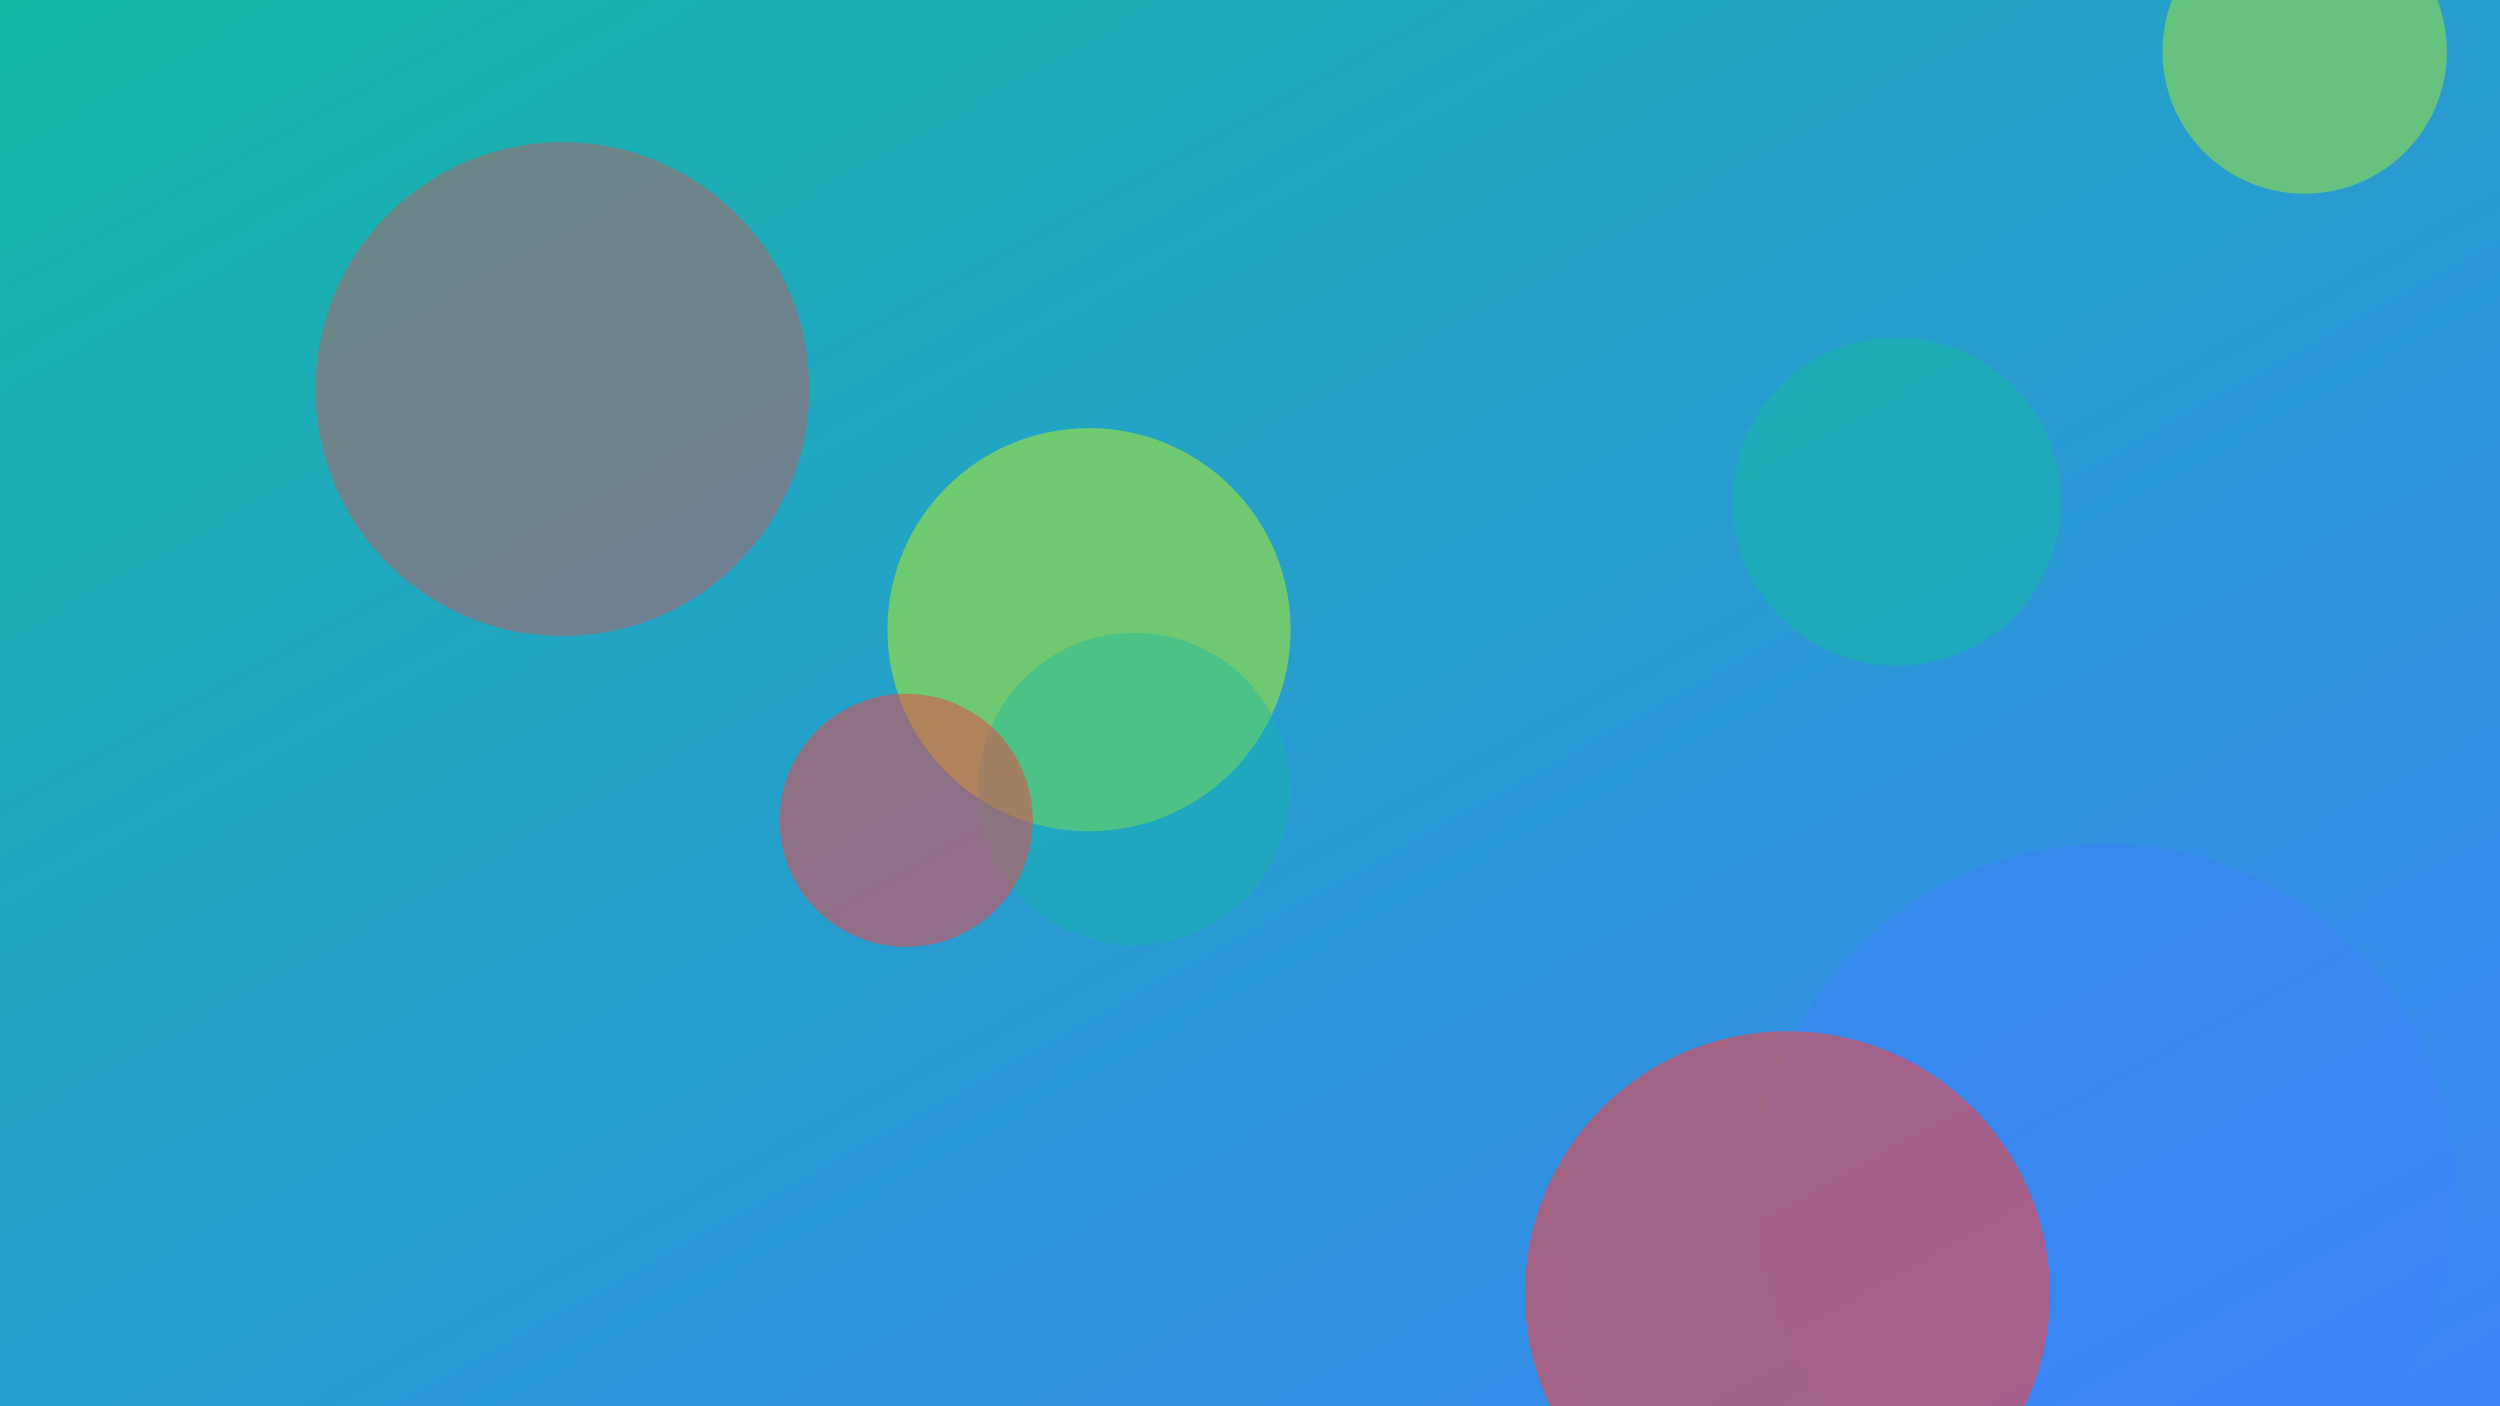
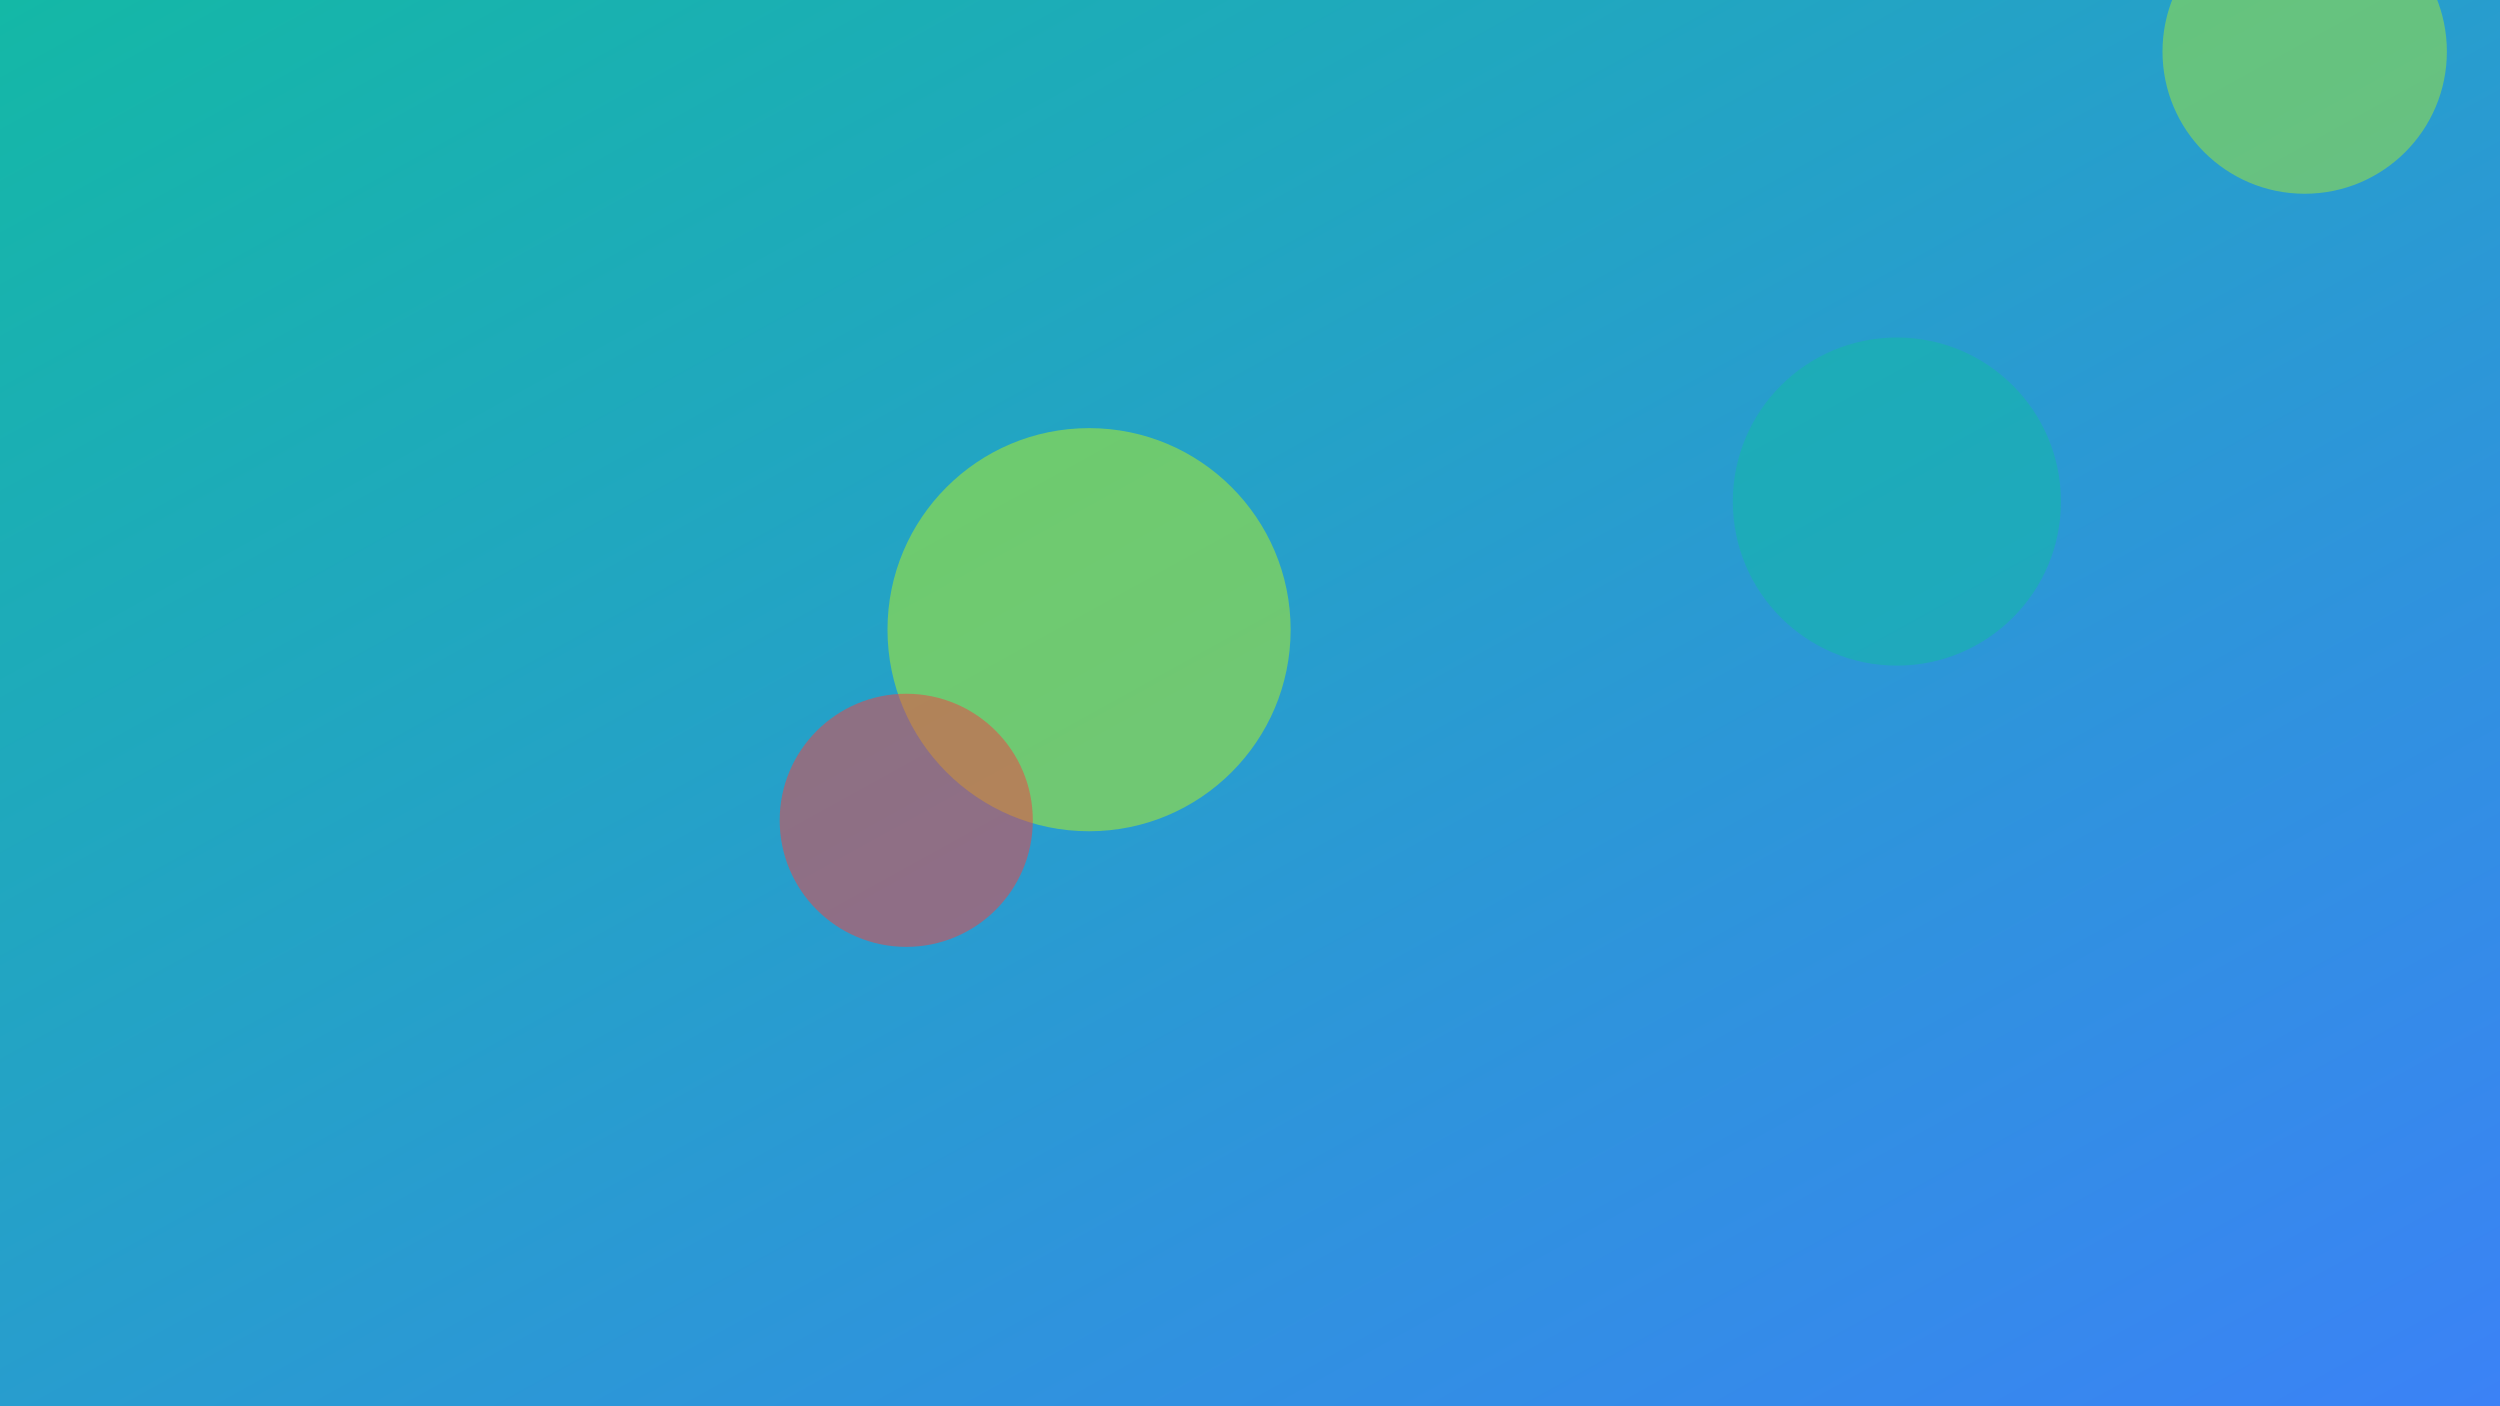
<svg xmlns="http://www.w3.org/2000/svg" width="1600" height="900" viewBox="0 0 1600 900" role="img" aria-labelledby="title">
  <title>The Art of Critique: Asking for Feedback That Helps — header image</title>
  <defs>
    <linearGradient id="gzeigvg" x1="0" y1="0" x2="1" y2="1">
      <stop offset="0%" stop-color="#14b8a6" />
      <stop offset="100%" stop-color="#3b82f6" />
    </linearGradient>
    <filter id="blur">
      <feGaussianBlur in="SourceGraphic" stdDeviation="30" />
    </filter>
  </defs>
  <rect width="100%" height="100%" fill="url(#gzeigvg)" />
  <g filter="url(#blur)">
    <circle cx="1475" cy="33" r="91" fill="#a3e635" opacity="0.51" />
-     <circle cx="1348" cy="764" r="224" fill="#3b82f6" opacity="0.56" />
    <circle cx="697" cy="403" r="129" fill="#a3e635" opacity="0.59" />
-     <circle cx="726" cy="505" r="100" fill="#14b8a6" opacity="0.39" />
-     <circle cx="1144" cy="828" r="168" fill="#ef4444" opacity="0.59" />
    <circle cx="1214" cy="321" r="105" fill="#14b8a6" opacity="0.55" />
-     <circle cx="360" cy="249" r="158" fill="#ef4444" opacity="0.38" />
    <circle cx="580" cy="525" r="81" fill="#ef4444" opacity="0.52" />
  </g>
</svg>